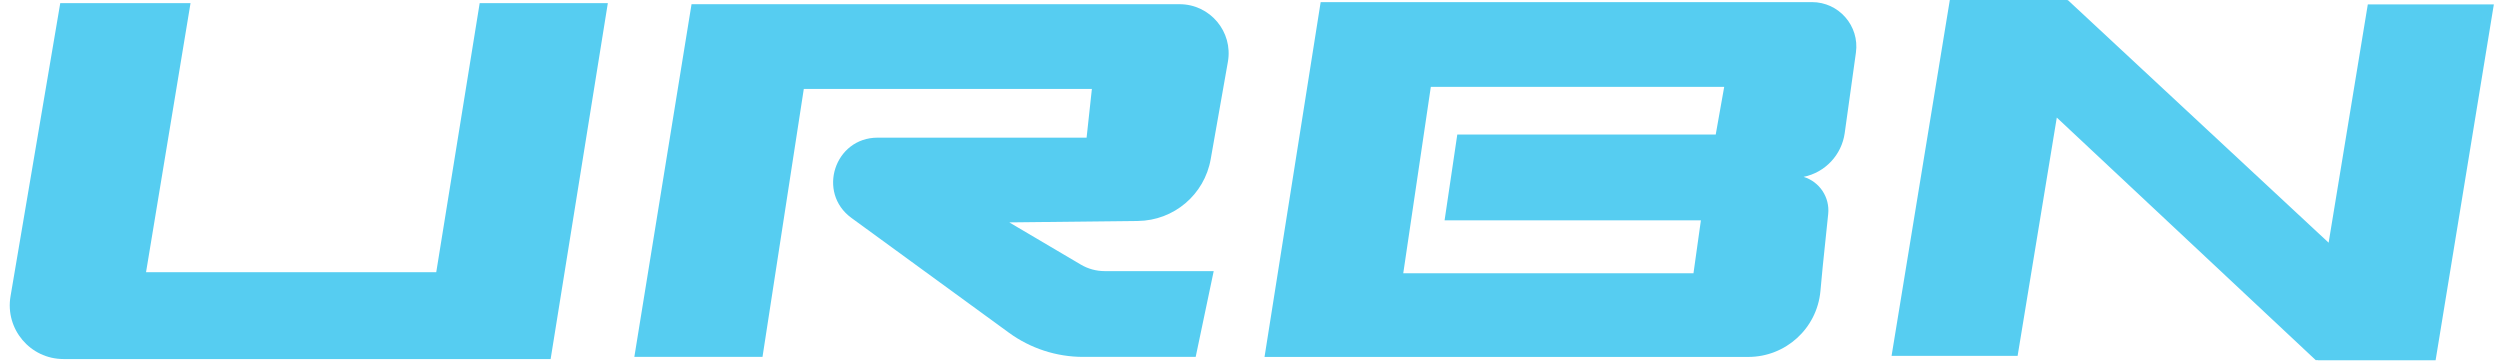
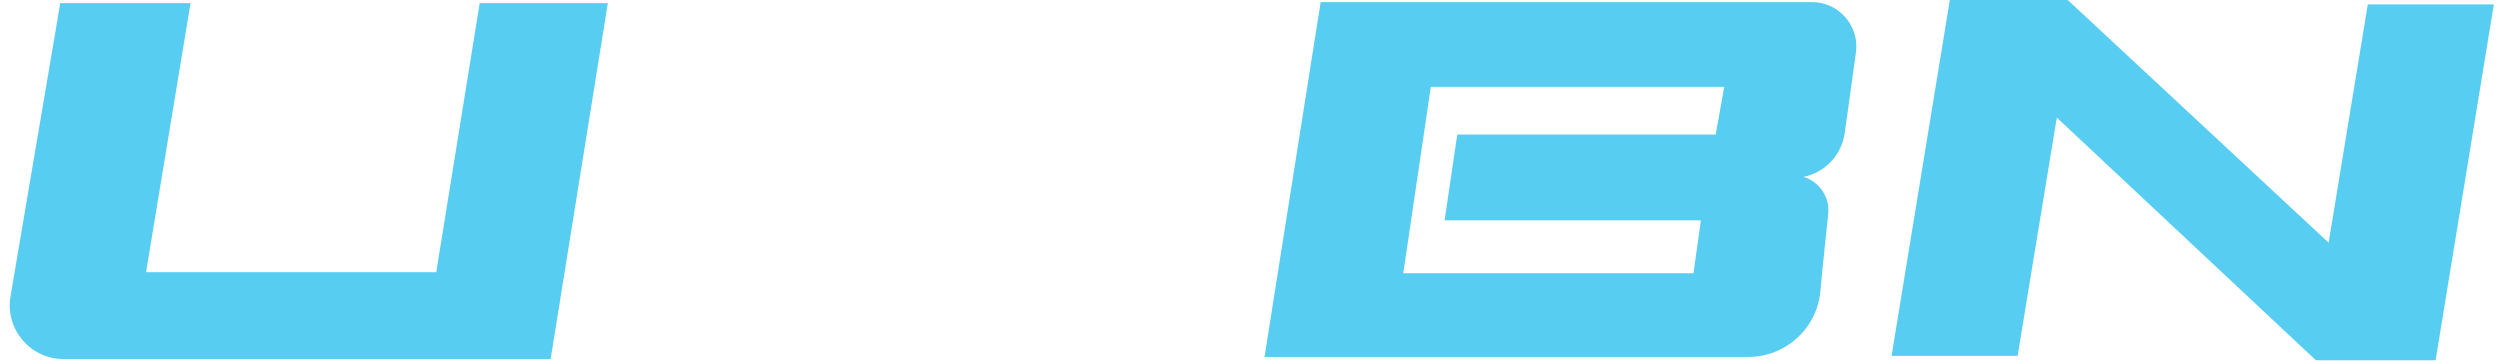
<svg xmlns="http://www.w3.org/2000/svg" width="158" height="23" viewBox="0 0 158 23" fill="none">
  <path d="M130.675 0.016H130.699L147.169 15.338L149.646 0.276H157.611L153.93 22.768H146.5L146.49 22.759H146.353L129.989 7.43L127.513 22.491H119.547L123.229 0H130.658L130.675 0.016Z" fill="#56CDF1" />
-   <path d="M40.09 22.556L43.705 0.266H74.549C76.477 0.266 77.938 2.007 77.603 3.906L76.516 10.061C76.121 12.299 74.189 13.94 71.915 13.965L63.786 14.055L68.313 16.725C68.768 16.993 69.286 17.134 69.814 17.134H76.706L75.567 22.556H68.459C66.771 22.556 65.126 22.021 63.762 21.026L53.811 13.773C51.616 12.173 52.748 8.7 55.464 8.7H68.673L69.007 5.621H50.8L48.19 22.556H40.09Z" fill="#56CDF1" />
  <path d="M114.515 0.133C116.218 0.133 117.529 1.639 117.294 3.326L116.586 8.408C116.394 9.788 115.354 10.897 113.989 11.178C115.001 11.489 115.651 12.472 115.542 13.524L115.194 16.868L115.05 18.409C114.828 20.761 112.854 22.557 110.492 22.558H79.918L83.466 0.133H114.515ZM90.428 5.488L88.686 17.27H107.028L107.497 13.923H91.298L92.101 8.501H108.434L108.97 5.488H90.428Z" fill="#56CDF1" />
  <path d="M12.041 0.199H3.808L0.665 18.726C0.313 20.799 1.911 22.691 4.013 22.691H34.8L38.415 0.199H30.316L27.571 17.202H9.23L12.041 0.199Z" fill="#56CDF1" />
</svg>